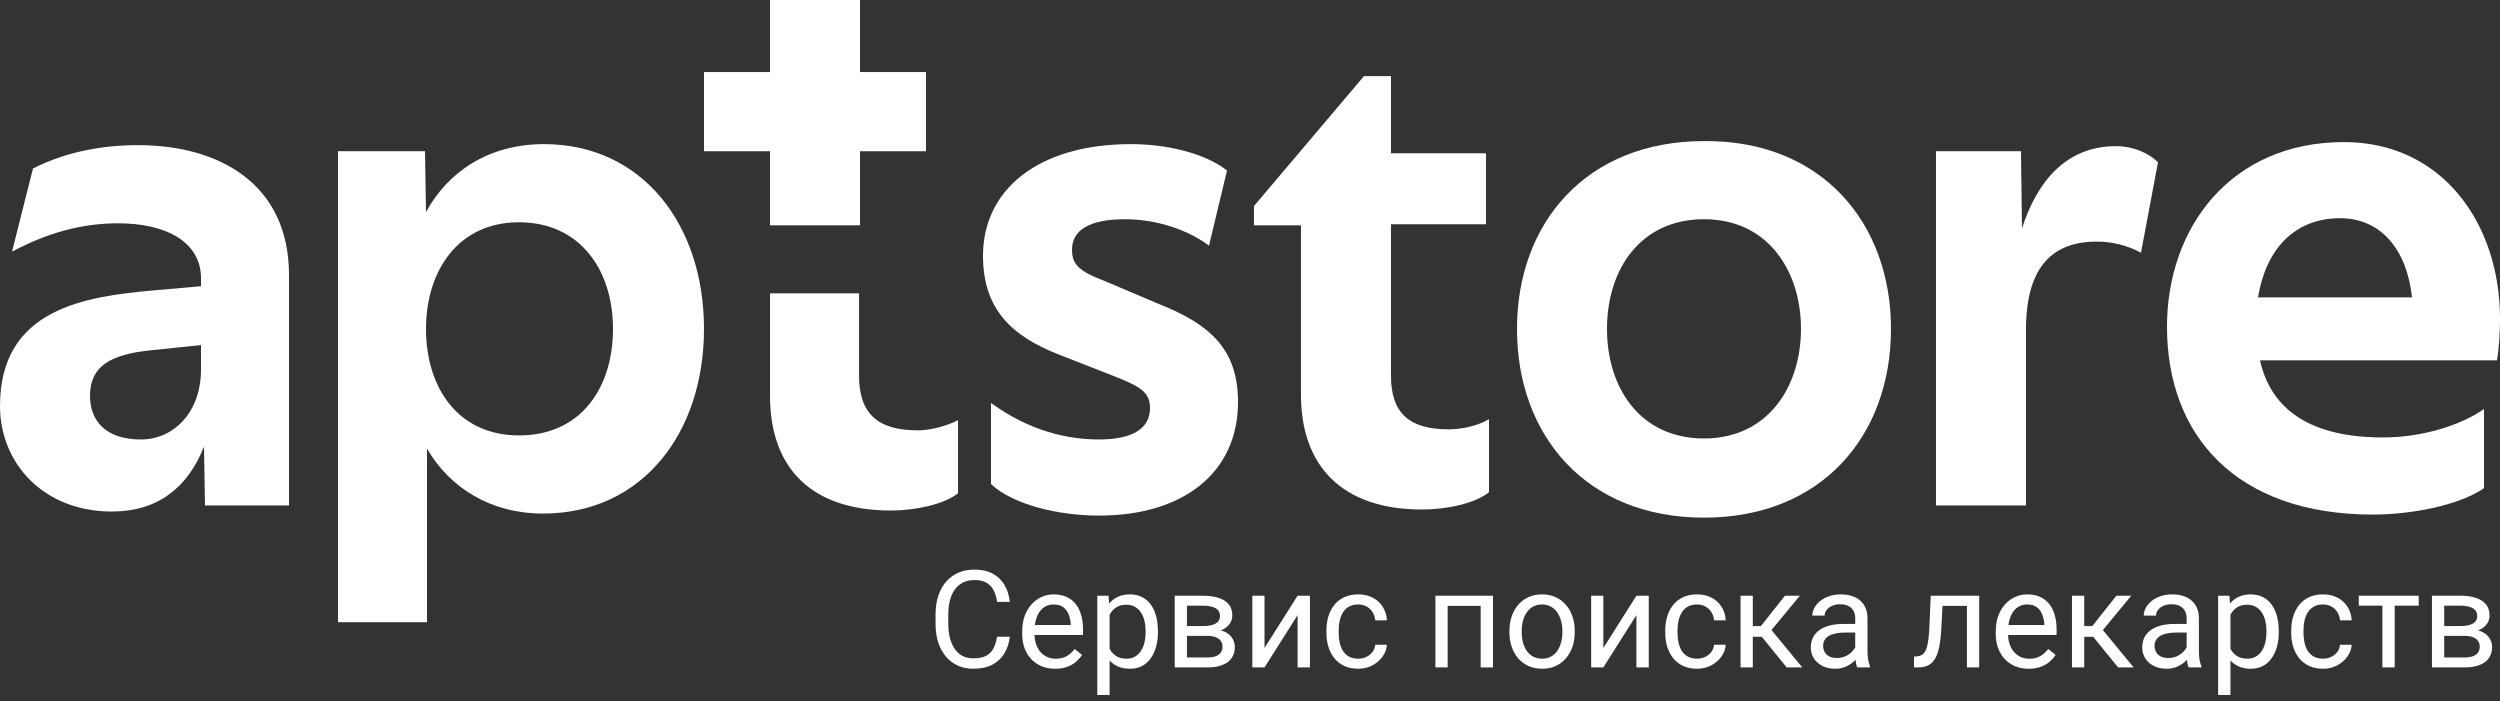
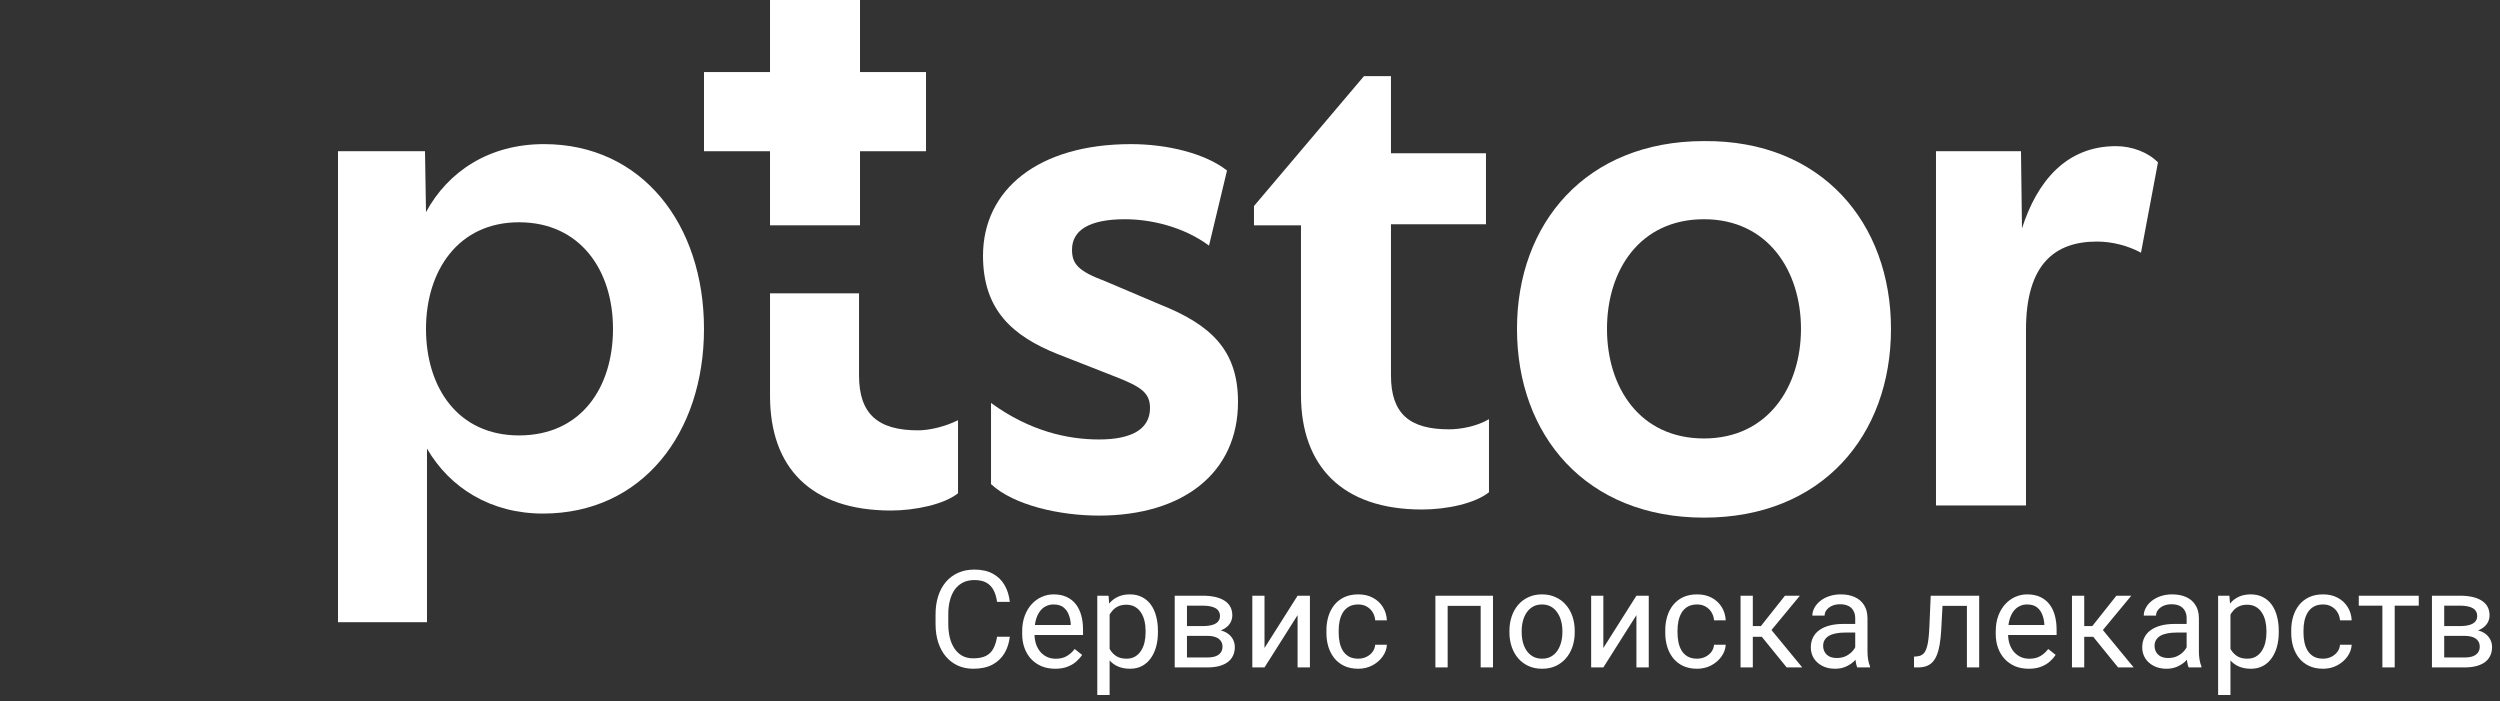
<svg xmlns="http://www.w3.org/2000/svg" width="221" height="62" viewBox="0 0 221 62" fill="none">
  <rect x="0" y="0" width="221" height="62" fill="#333333" stroke="none" />
-   <path d="M131.36 13.368V19.828H122.962V33.197C122.962 36.606 124.642 37.952 128.09 37.952C129.15 37.952 130.565 37.683 131.626 37.055V43.515C130.388 44.502 127.913 45.04 125.703 45.04C118.631 45.04 115.006 41.182 115.006 34.901V19.918H110.852V18.213L120.576 6.729H122.962V13.547H131.36V13.368Z" fill="white" />
+   <path d="M131.36 13.368V19.828H122.962V33.197C122.962 36.606 124.642 37.952 128.09 37.952C129.15 37.952 130.565 37.683 131.626 37.055V43.515C130.388 44.502 127.913 45.04 125.703 45.04C118.631 45.04 115.006 41.182 115.006 34.901V19.918H110.852V18.213L120.576 6.729H122.962V13.547H131.36Z" fill="white" />
  <path d="M106.877 21.712C104.578 20.008 101.661 19.38 99.451 19.38C96.269 19.38 94.766 20.367 94.766 22.071C94.766 23.328 95.296 23.956 97.683 24.853L102.545 26.916C107.054 28.711 109.44 30.954 109.44 35.53C109.44 41.81 104.578 45.579 97.153 45.579C93.705 45.579 89.639 44.681 87.606 42.797V35.62C91.053 38.132 94.412 38.849 97.153 38.849C100.158 38.849 101.661 37.863 101.661 36.068C101.661 34.722 100.866 34.184 98.567 33.287L93.528 31.313C89.462 29.698 86.898 27.365 86.898 22.61C86.898 16.778 91.76 12.74 99.982 12.74C103.164 12.74 106.523 13.548 108.468 15.073L106.877 21.712Z" fill="white" />
  <path d="M167.163 29.07C167.163 38.491 161.064 45.759 150.632 45.759C140.201 45.759 134.102 38.491 134.102 29.07C134.102 19.739 140.201 12.472 150.632 12.472C161.064 12.382 167.163 19.739 167.163 29.07ZM142.058 29.07C142.058 34.274 144.975 38.76 150.632 38.76C156.29 38.76 159.207 34.184 159.207 29.07C159.207 23.956 156.29 19.38 150.632 19.38C144.975 19.38 142.058 23.866 142.058 29.07Z" fill="white" />
  <path d="M185.373 21.354C181.66 21.354 179.097 23.328 179.097 29.16V44.682H171.141V13.368H178.655L178.743 20.188C180.069 16.06 182.633 12.92 187.053 12.92C188.467 12.92 189.881 13.458 190.765 14.355L189.263 22.341C188.113 21.713 186.699 21.354 185.373 21.354Z" fill="white" />
-   <path d="M209.773 45.489C197.662 45.489 191.562 38.49 191.562 28.89C191.562 20.097 197.22 12.56 207.209 12.56C215.872 12.56 221 19.738 221 28.172C221 29.339 220.911 30.864 220.734 31.851H199.784C200.756 36.247 204.292 38.67 210.657 38.67C214.104 38.67 217.552 37.593 219.585 36.158V43.156C217.375 44.681 213.132 45.489 209.773 45.489ZM206.856 19.29C202.878 19.29 200.314 21.981 199.607 26.288H213.22C212.778 22.071 210.48 19.29 206.856 19.29Z" fill="white" />
-   <path d="M25.548 44.682H18.122L18.034 39.478C16.619 43.067 13.967 45.22 9.901 45.22C3.801 45.22 0 40.913 0 35.889C0 27.275 7.514 26.199 13.702 25.66L17.768 25.302V24.584C17.768 21.444 14.763 19.739 10.431 19.739C7.16 19.739 4.066 20.636 1.061 22.251L2.917 14.894C5.923 13.368 9.194 12.83 12.199 12.83C19.36 12.83 25.548 16.239 25.548 24.315V44.682ZM12.464 38.85C15.293 38.85 17.768 36.517 17.768 32.659V30.505L13.437 30.954C9.724 31.313 7.956 32.39 7.956 34.992C7.956 37.145 9.282 38.85 12.464 38.85Z" fill="white" />
  <path d="M48.089 12.74C56.752 12.74 62.233 19.828 62.233 29.07C62.233 38.311 56.752 45.399 48.001 45.399C43.404 45.399 39.78 43.156 37.746 39.657V55H29.879V13.368H37.57L37.658 18.752C39.603 15.163 43.227 12.74 48.089 12.74ZM54.189 29.07C54.189 23.866 51.272 19.649 45.879 19.649C40.487 19.649 37.658 23.956 37.658 29.07C37.658 34.274 40.487 38.491 45.879 38.491C51.36 38.491 54.189 34.274 54.189 29.07Z" fill="white" />
  <path d="M75.938 33.197V25.93H68.07V34.992C68.07 41.272 71.606 45.13 78.767 45.13C80.888 45.13 83.452 44.592 84.689 43.605V37.145C83.629 37.683 82.214 38.042 81.153 38.042C77.618 38.042 75.938 36.607 75.938 33.197Z" fill="white" />
  <path d="M81.859 6.37H76.025V0H68.069V6.37H62.234V13.369H68.069V19.918H76.025V13.369H81.859V6.37Z" fill="white" />
  <path d="M88.141 56.287H89.266C89.207 56.826 89.053 57.309 88.803 57.734C88.553 58.16 88.199 58.498 87.742 58.748C87.285 58.994 86.715 59.117 86.031 59.117C85.531 59.117 85.076 59.023 84.666 58.836C84.26 58.648 83.91 58.383 83.617 58.039C83.324 57.691 83.098 57.275 82.938 56.791C82.781 56.303 82.703 55.76 82.703 55.162V54.312C82.703 53.715 82.781 53.174 82.938 52.69C83.098 52.201 83.326 51.783 83.623 51.435C83.924 51.088 84.285 50.82 84.707 50.633C85.129 50.445 85.603 50.352 86.131 50.352C86.775 50.352 87.32 50.473 87.766 50.715C88.211 50.957 88.557 51.293 88.803 51.723C89.053 52.148 89.207 52.643 89.266 53.205H88.141C88.086 52.807 87.984 52.465 87.836 52.18C87.688 51.891 87.477 51.668 87.203 51.512C86.93 51.355 86.572 51.277 86.131 51.277C85.752 51.277 85.418 51.35 85.129 51.494C84.844 51.639 84.603 51.844 84.408 52.109C84.217 52.375 84.072 52.693 83.975 53.065C83.877 53.435 83.828 53.848 83.828 54.301V55.162C83.828 55.58 83.871 55.973 83.957 56.34C84.047 56.707 84.182 57.029 84.361 57.307C84.541 57.584 84.769 57.803 85.047 57.963C85.324 58.119 85.652 58.197 86.031 58.197C86.512 58.197 86.894 58.121 87.18 57.969C87.465 57.816 87.68 57.598 87.824 57.312C87.973 57.027 88.078 56.685 88.141 56.287ZM93.273 59.117C92.832 59.117 92.432 59.043 92.072 58.895C91.717 58.742 91.41 58.529 91.152 58.256C90.898 57.982 90.703 57.658 90.566 57.283C90.43 56.908 90.361 56.498 90.361 56.053V55.807C90.361 55.291 90.438 54.832 90.59 54.43C90.742 54.023 90.949 53.68 91.211 53.398C91.473 53.117 91.769 52.904 92.102 52.76C92.434 52.615 92.777 52.543 93.133 52.543C93.586 52.543 93.977 52.621 94.305 52.777C94.637 52.934 94.908 53.152 95.119 53.434C95.33 53.711 95.486 54.039 95.588 54.418C95.689 54.793 95.74 55.203 95.74 55.648V56.135H91.006V55.25H94.656V55.168C94.641 54.887 94.582 54.613 94.481 54.348C94.383 54.082 94.227 53.863 94.012 53.691C93.797 53.52 93.504 53.434 93.133 53.434C92.887 53.434 92.66 53.486 92.453 53.592C92.246 53.693 92.068 53.846 91.92 54.049C91.772 54.252 91.656 54.5 91.574 54.793C91.492 55.086 91.451 55.424 91.451 55.807V56.053C91.451 56.353 91.492 56.637 91.574 56.902C91.66 57.164 91.783 57.395 91.943 57.594C92.107 57.793 92.305 57.949 92.535 58.062C92.769 58.176 93.035 58.232 93.332 58.232C93.715 58.232 94.039 58.154 94.305 57.998C94.57 57.842 94.803 57.633 95.002 57.371L95.658 57.893C95.522 58.1 95.348 58.297 95.137 58.484C94.926 58.672 94.666 58.824 94.357 58.941C94.053 59.059 93.691 59.117 93.273 59.117ZM98.09 53.879V61.438H97V52.66H97.996L98.09 53.879ZM102.361 55.777V55.9C102.361 56.361 102.307 56.789 102.197 57.184C102.088 57.574 101.928 57.914 101.717 58.203C101.51 58.492 101.254 58.717 100.949 58.877C100.645 59.037 100.295 59.117 99.9 59.117C99.498 59.117 99.143 59.051 98.834 58.918C98.525 58.785 98.264 58.592 98.049 58.338C97.834 58.084 97.662 57.779 97.533 57.424C97.408 57.068 97.322 56.668 97.275 56.223V55.566C97.322 55.098 97.41 54.678 97.539 54.307C97.668 53.935 97.838 53.619 98.049 53.357C98.264 53.092 98.523 52.891 98.828 52.754C99.133 52.613 99.484 52.543 99.883 52.543C100.281 52.543 100.635 52.621 100.943 52.777C101.252 52.93 101.512 53.148 101.723 53.434C101.934 53.719 102.092 54.06 102.197 54.459C102.307 54.853 102.361 55.293 102.361 55.777ZM101.271 55.9V55.777C101.271 55.461 101.238 55.164 101.172 54.887C101.105 54.605 101.002 54.359 100.861 54.148C100.725 53.934 100.549 53.766 100.334 53.645C100.119 53.52 99.863 53.457 99.566 53.457C99.293 53.457 99.055 53.504 98.852 53.598C98.652 53.691 98.482 53.818 98.342 53.978C98.201 54.135 98.086 54.315 97.996 54.518C97.91 54.717 97.846 54.924 97.803 55.139V56.656C97.881 56.93 97.99 57.188 98.131 57.43C98.272 57.668 98.459 57.861 98.693 58.01C98.928 58.154 99.223 58.227 99.578 58.227C99.871 58.227 100.123 58.166 100.334 58.045C100.549 57.92 100.725 57.75 100.861 57.535C101.002 57.32 101.105 57.074 101.172 56.797C101.238 56.516 101.271 56.217 101.271 55.9ZM106.721 56.211H104.641L104.629 55.344H106.328C106.664 55.344 106.943 55.31 107.166 55.244C107.393 55.178 107.562 55.078 107.676 54.945C107.789 54.812 107.846 54.648 107.846 54.453C107.846 54.301 107.812 54.168 107.746 54.055C107.684 53.938 107.588 53.842 107.459 53.768C107.33 53.69 107.17 53.633 106.979 53.598C106.791 53.559 106.57 53.539 106.316 53.539H104.928V59H103.844V52.66H106.316C106.719 52.66 107.08 52.695 107.4 52.766C107.725 52.836 108 52.943 108.227 53.088C108.457 53.228 108.633 53.408 108.754 53.627C108.875 53.846 108.936 54.103 108.936 54.4C108.936 54.592 108.896 54.773 108.818 54.945C108.74 55.117 108.625 55.27 108.473 55.402C108.32 55.535 108.133 55.645 107.91 55.73C107.688 55.812 107.432 55.865 107.143 55.889L106.721 56.211ZM106.721 59H104.248L104.787 58.121H106.721C107.021 58.121 107.271 58.084 107.471 58.01C107.67 57.932 107.818 57.822 107.916 57.682C108.018 57.537 108.068 57.365 108.068 57.166C108.068 56.967 108.018 56.797 107.916 56.656C107.818 56.512 107.67 56.402 107.471 56.328C107.271 56.25 107.021 56.211 106.721 56.211H105.074L105.086 55.344H107.143L107.535 55.672C107.883 55.699 108.178 55.785 108.42 55.93C108.662 56.074 108.846 56.258 108.971 56.48C109.096 56.699 109.158 56.938 109.158 57.195C109.158 57.492 109.102 57.754 108.988 57.98C108.879 58.207 108.719 58.397 108.508 58.549C108.297 58.697 108.041 58.81 107.74 58.889C107.439 58.963 107.1 59 106.721 59ZM111.783 57.283L114.707 52.66H115.797V59H114.707V54.377L111.783 59H110.705V52.66H111.783V57.283ZM120.074 58.227C120.332 58.227 120.57 58.174 120.789 58.068C121.008 57.963 121.188 57.818 121.328 57.635C121.469 57.447 121.549 57.234 121.568 56.996H122.6C122.58 57.371 122.453 57.721 122.219 58.045C121.988 58.365 121.686 58.625 121.311 58.824C120.936 59.02 120.523 59.117 120.074 59.117C119.598 59.117 119.182 59.033 118.826 58.865C118.475 58.697 118.182 58.467 117.947 58.174C117.717 57.881 117.543 57.545 117.426 57.166C117.312 56.783 117.256 56.379 117.256 55.953V55.707C117.256 55.281 117.312 54.879 117.426 54.5C117.543 54.117 117.717 53.779 117.947 53.486C118.182 53.193 118.475 52.963 118.826 52.795C119.182 52.627 119.598 52.543 120.074 52.543C120.57 52.543 121.004 52.645 121.375 52.848C121.746 53.047 122.037 53.32 122.248 53.668C122.463 54.012 122.58 54.402 122.6 54.84H121.568C121.549 54.578 121.475 54.342 121.346 54.131C121.221 53.92 121.049 53.752 120.83 53.627C120.615 53.498 120.363 53.434 120.074 53.434C119.742 53.434 119.463 53.5 119.236 53.633C119.014 53.762 118.836 53.938 118.703 54.16C118.574 54.379 118.48 54.623 118.422 54.893C118.367 55.158 118.34 55.43 118.34 55.707V55.953C118.34 56.23 118.367 56.504 118.422 56.773C118.477 57.043 118.568 57.287 118.697 57.506C118.83 57.725 119.008 57.9 119.23 58.033C119.457 58.162 119.738 58.227 120.074 58.227ZM131.02 52.66V53.557H127.814V52.66H131.02ZM127.973 52.66V59H126.889V52.66H127.973ZM131.98 52.66V59H130.891V52.66H131.98ZM133.434 55.9V55.766C133.434 55.309 133.5 54.885 133.633 54.494C133.766 54.1 133.957 53.758 134.207 53.469C134.457 53.176 134.76 52.949 135.115 52.789C135.471 52.625 135.869 52.543 136.311 52.543C136.756 52.543 137.156 52.625 137.512 52.789C137.871 52.949 138.176 53.176 138.426 53.469C138.68 53.758 138.873 54.1 139.006 54.494C139.139 54.885 139.205 55.309 139.205 55.766V55.9C139.205 56.357 139.139 56.781 139.006 57.172C138.873 57.562 138.68 57.904 138.426 58.197C138.176 58.486 137.873 58.713 137.518 58.877C137.166 59.037 136.768 59.117 136.322 59.117C135.877 59.117 135.477 59.037 135.121 58.877C134.766 58.713 134.461 58.486 134.207 58.197C133.957 57.904 133.766 57.562 133.633 57.172C133.5 56.781 133.434 56.357 133.434 55.9ZM134.518 55.766V55.9C134.518 56.217 134.555 56.516 134.629 56.797C134.703 57.074 134.814 57.32 134.963 57.535C135.115 57.75 135.305 57.92 135.531 58.045C135.758 58.166 136.021 58.227 136.322 58.227C136.619 58.227 136.879 58.166 137.102 58.045C137.328 57.92 137.516 57.75 137.664 57.535C137.812 57.32 137.924 57.074 137.998 56.797C138.076 56.516 138.115 56.217 138.115 55.9V55.766C138.115 55.453 138.076 55.158 137.998 54.881C137.924 54.6 137.811 54.352 137.658 54.137C137.51 53.918 137.322 53.746 137.096 53.621C136.873 53.496 136.611 53.434 136.311 53.434C136.014 53.434 135.752 53.496 135.525 53.621C135.303 53.746 135.115 53.918 134.963 54.137C134.814 54.352 134.703 54.6 134.629 54.881C134.555 55.158 134.518 55.453 134.518 55.766ZM141.736 57.283L144.66 52.66H145.75V59H144.66V54.377L141.736 59H140.658V52.66H141.736V57.283ZM150.027 58.227C150.285 58.227 150.523 58.174 150.742 58.068C150.961 57.963 151.141 57.818 151.281 57.635C151.422 57.447 151.502 57.234 151.521 56.996H152.553C152.533 57.371 152.406 57.721 152.172 58.045C151.941 58.365 151.639 58.625 151.264 58.824C150.889 59.02 150.477 59.117 150.027 59.117C149.551 59.117 149.135 59.033 148.779 58.865C148.428 58.697 148.135 58.467 147.9 58.174C147.67 57.881 147.496 57.545 147.379 57.166C147.266 56.783 147.209 56.379 147.209 55.953V55.707C147.209 55.281 147.266 54.879 147.379 54.5C147.496 54.117 147.67 53.779 147.9 53.486C148.135 53.193 148.428 52.963 148.779 52.795C149.135 52.627 149.551 52.543 150.027 52.543C150.523 52.543 150.957 52.645 151.328 52.848C151.699 53.047 151.99 53.32 152.201 53.668C152.416 54.012 152.533 54.402 152.553 54.84H151.521C151.502 54.578 151.428 54.342 151.299 54.131C151.174 53.92 151.002 53.752 150.783 53.627C150.568 53.498 150.316 53.434 150.027 53.434C149.695 53.434 149.416 53.5 149.189 53.633C148.967 53.762 148.789 53.938 148.656 54.16C148.527 54.379 148.434 54.623 148.375 54.893C148.32 55.158 148.293 55.43 148.293 55.707V55.953C148.293 56.23 148.32 56.504 148.375 56.773C148.43 57.043 148.521 57.287 148.65 57.506C148.783 57.725 148.961 57.9 149.184 58.033C149.41 58.162 149.691 58.227 150.027 58.227ZM154.949 52.66V59H153.865V52.66H154.949ZM159.109 52.66L156.104 56.293H154.586L154.422 55.344H155.664L157.791 52.66H159.109ZM157.943 59L155.611 56.129L156.309 55.344L159.32 59H157.943ZM164.002 57.916V54.652C164.002 54.402 163.951 54.185 163.85 54.002C163.752 53.815 163.604 53.67 163.404 53.568C163.205 53.467 162.959 53.416 162.666 53.416C162.393 53.416 162.152 53.463 161.945 53.557C161.742 53.65 161.582 53.773 161.465 53.926C161.352 54.078 161.295 54.242 161.295 54.418H160.211C160.211 54.191 160.27 53.967 160.387 53.744C160.504 53.522 160.672 53.32 160.891 53.141C161.113 52.957 161.379 52.812 161.688 52.707C162 52.598 162.348 52.543 162.73 52.543C163.191 52.543 163.598 52.621 163.949 52.777C164.305 52.934 164.582 53.17 164.781 53.486C164.984 53.799 165.086 54.191 165.086 54.664V57.617C165.086 57.828 165.104 58.053 165.139 58.291C165.178 58.529 165.234 58.734 165.309 58.906V59H164.178C164.123 58.875 164.08 58.709 164.049 58.502C164.018 58.291 164.002 58.096 164.002 57.916ZM164.189 55.156L164.201 55.918H163.105C162.797 55.918 162.521 55.943 162.279 55.994C162.037 56.041 161.834 56.113 161.67 56.211C161.506 56.309 161.381 56.432 161.295 56.58C161.209 56.725 161.166 56.895 161.166 57.09C161.166 57.289 161.211 57.471 161.301 57.635C161.391 57.799 161.525 57.93 161.705 58.027C161.889 58.121 162.113 58.168 162.379 58.168C162.711 58.168 163.004 58.098 163.258 57.957C163.512 57.816 163.713 57.645 163.861 57.441C164.014 57.238 164.096 57.041 164.107 56.85L164.57 57.371C164.543 57.535 164.469 57.717 164.348 57.916C164.227 58.115 164.064 58.307 163.861 58.49C163.662 58.67 163.424 58.82 163.146 58.941C162.873 59.059 162.564 59.117 162.221 59.117C161.791 59.117 161.414 59.033 161.09 58.865C160.77 58.697 160.52 58.473 160.34 58.191C160.164 57.906 160.076 57.588 160.076 57.236C160.076 56.897 160.143 56.598 160.275 56.34C160.408 56.078 160.6 55.861 160.85 55.69C161.1 55.514 161.4 55.381 161.752 55.291C162.104 55.201 162.496 55.156 162.93 55.156H164.189ZM174.004 52.66V53.557H170.939V52.66H174.004ZM174.959 52.66V59H173.875V52.66H174.959ZM170.676 52.66H171.766L171.602 55.719C171.574 56.191 171.529 56.609 171.467 56.973C171.408 57.332 171.326 57.641 171.221 57.898C171.119 58.156 170.99 58.367 170.834 58.531C170.682 58.691 170.498 58.81 170.283 58.889C170.068 58.963 169.82 59 169.539 59H169.199V58.045L169.434 58.027C169.602 58.016 169.744 57.977 169.861 57.91C169.982 57.844 170.084 57.746 170.166 57.617C170.248 57.484 170.314 57.315 170.365 57.107C170.42 56.9 170.461 56.654 170.488 56.369C170.52 56.084 170.543 55.752 170.559 55.373L170.676 52.66ZM179.336 59.117C178.895 59.117 178.494 59.043 178.135 58.895C177.779 58.742 177.473 58.529 177.215 58.256C176.961 57.982 176.766 57.658 176.629 57.283C176.492 56.908 176.424 56.498 176.424 56.053V55.807C176.424 55.291 176.5 54.832 176.652 54.43C176.805 54.023 177.012 53.68 177.273 53.398C177.535 53.117 177.832 52.904 178.164 52.76C178.496 52.615 178.84 52.543 179.195 52.543C179.648 52.543 180.039 52.621 180.367 52.777C180.699 52.934 180.971 53.152 181.182 53.434C181.393 53.711 181.549 54.039 181.65 54.418C181.752 54.793 181.803 55.203 181.803 55.648V56.135H177.068V55.25H180.719V55.168C180.703 54.887 180.645 54.613 180.543 54.348C180.445 54.082 180.289 53.863 180.074 53.691C179.859 53.52 179.566 53.434 179.195 53.434C178.949 53.434 178.723 53.486 178.516 53.592C178.309 53.693 178.131 53.846 177.982 54.049C177.834 54.252 177.719 54.5 177.637 54.793C177.555 55.086 177.514 55.424 177.514 55.807V56.053C177.514 56.353 177.555 56.637 177.637 56.902C177.723 57.164 177.846 57.395 178.006 57.594C178.17 57.793 178.367 57.949 178.598 58.062C178.832 58.176 179.098 58.232 179.395 58.232C179.777 58.232 180.102 58.154 180.367 57.998C180.633 57.842 180.865 57.633 181.064 57.371L181.721 57.893C181.584 58.1 181.41 58.297 181.199 58.484C180.988 58.672 180.729 58.824 180.42 58.941C180.115 59.059 179.754 59.117 179.336 59.117ZM184.246 52.66V59H183.162V52.66H184.246ZM188.406 52.66L185.4 56.293H183.883L183.719 55.344H184.961L187.088 52.66H188.406ZM187.24 59L184.908 56.129L185.605 55.344L188.617 59H187.24ZM193.299 57.916V54.652C193.299 54.402 193.248 54.185 193.146 54.002C193.049 53.815 192.9 53.67 192.701 53.568C192.502 53.467 192.256 53.416 191.963 53.416C191.689 53.416 191.449 53.463 191.242 53.557C191.039 53.65 190.879 53.773 190.762 53.926C190.648 54.078 190.592 54.242 190.592 54.418H189.508C189.508 54.191 189.566 53.967 189.684 53.744C189.801 53.522 189.969 53.32 190.188 53.141C190.41 52.957 190.676 52.812 190.984 52.707C191.297 52.598 191.645 52.543 192.027 52.543C192.488 52.543 192.895 52.621 193.246 52.777C193.602 52.934 193.879 53.17 194.078 53.486C194.281 53.799 194.383 54.191 194.383 54.664V57.617C194.383 57.828 194.4 58.053 194.436 58.291C194.475 58.529 194.531 58.734 194.605 58.906V59H193.475C193.42 58.875 193.377 58.709 193.346 58.502C193.314 58.291 193.299 58.096 193.299 57.916ZM193.486 55.156L193.498 55.918H192.402C192.094 55.918 191.818 55.943 191.576 55.994C191.334 56.041 191.131 56.113 190.967 56.211C190.803 56.309 190.678 56.432 190.592 56.58C190.506 56.725 190.463 56.895 190.463 57.09C190.463 57.289 190.508 57.471 190.598 57.635C190.688 57.799 190.822 57.93 191.002 58.027C191.186 58.121 191.41 58.168 191.676 58.168C192.008 58.168 192.301 58.098 192.555 57.957C192.809 57.816 193.01 57.645 193.158 57.441C193.311 57.238 193.393 57.041 193.404 56.85L193.867 57.371C193.84 57.535 193.766 57.717 193.645 57.916C193.523 58.115 193.361 58.307 193.158 58.49C192.959 58.67 192.721 58.82 192.443 58.941C192.17 59.059 191.861 59.117 191.518 59.117C191.088 59.117 190.711 59.033 190.387 58.865C190.066 58.697 189.816 58.473 189.637 58.191C189.461 57.906 189.373 57.588 189.373 57.236C189.373 56.897 189.439 56.598 189.572 56.34C189.705 56.078 189.896 55.861 190.146 55.69C190.396 55.514 190.697 55.381 191.049 55.291C191.4 55.201 191.793 55.156 192.227 55.156H193.486ZM197.172 53.879V61.438H196.082V52.66H197.078L197.172 53.879ZM201.443 55.777V55.9C201.443 56.361 201.389 56.789 201.279 57.184C201.17 57.574 201.01 57.914 200.799 58.203C200.592 58.492 200.336 58.717 200.031 58.877C199.727 59.037 199.377 59.117 198.982 59.117C198.58 59.117 198.225 59.051 197.916 58.918C197.607 58.785 197.346 58.592 197.131 58.338C196.916 58.084 196.744 57.779 196.615 57.424C196.49 57.068 196.404 56.668 196.357 56.223V55.566C196.404 55.098 196.492 54.678 196.621 54.307C196.75 53.935 196.92 53.619 197.131 53.357C197.346 53.092 197.605 52.891 197.91 52.754C198.215 52.613 198.566 52.543 198.965 52.543C199.363 52.543 199.717 52.621 200.025 52.777C200.334 52.93 200.594 53.148 200.805 53.434C201.016 53.719 201.174 54.06 201.279 54.459C201.389 54.853 201.443 55.293 201.443 55.777ZM200.354 55.9V55.777C200.354 55.461 200.32 55.164 200.254 54.887C200.188 54.605 200.084 54.359 199.943 54.148C199.807 53.934 199.631 53.766 199.416 53.645C199.201 53.52 198.945 53.457 198.648 53.457C198.375 53.457 198.137 53.504 197.934 53.598C197.734 53.691 197.564 53.818 197.424 53.978C197.283 54.135 197.168 54.315 197.078 54.518C196.992 54.717 196.928 54.924 196.885 55.139V56.656C196.963 56.93 197.072 57.188 197.213 57.43C197.354 57.668 197.541 57.861 197.775 58.01C198.01 58.154 198.305 58.227 198.66 58.227C198.953 58.227 199.205 58.166 199.416 58.045C199.631 57.92 199.807 57.75 199.943 57.535C200.084 57.32 200.188 57.074 200.254 56.797C200.32 56.516 200.354 56.217 200.354 55.9ZM205.363 58.227C205.621 58.227 205.859 58.174 206.078 58.068C206.297 57.963 206.477 57.818 206.617 57.635C206.758 57.447 206.838 57.234 206.857 56.996H207.889C207.869 57.371 207.742 57.721 207.508 58.045C207.277 58.365 206.975 58.625 206.6 58.824C206.225 59.02 205.812 59.117 205.363 59.117C204.887 59.117 204.471 59.033 204.115 58.865C203.764 58.697 203.471 58.467 203.236 58.174C203.006 57.881 202.832 57.545 202.715 57.166C202.602 56.783 202.545 56.379 202.545 55.953V55.707C202.545 55.281 202.602 54.879 202.715 54.5C202.832 54.117 203.006 53.779 203.236 53.486C203.471 53.193 203.764 52.963 204.115 52.795C204.471 52.627 204.887 52.543 205.363 52.543C205.859 52.543 206.293 52.645 206.664 52.848C207.035 53.047 207.326 53.32 207.537 53.668C207.752 54.012 207.869 54.402 207.889 54.84H206.857C206.838 54.578 206.764 54.342 206.635 54.131C206.51 53.92 206.338 53.752 206.119 53.627C205.904 53.498 205.652 53.434 205.363 53.434C205.031 53.434 204.752 53.5 204.525 53.633C204.303 53.762 204.125 53.938 203.992 54.16C203.863 54.379 203.77 54.623 203.711 54.893C203.656 55.158 203.629 55.43 203.629 55.707V55.953C203.629 56.23 203.656 56.504 203.711 56.773C203.766 57.043 203.857 57.287 203.986 57.506C204.119 57.725 204.297 57.9 204.52 58.033C204.746 58.162 205.027 58.227 205.363 58.227ZM211.691 52.66V59H210.602V52.66H211.691ZM213.818 52.66V53.539H208.516V52.66H213.818ZM217.861 56.211H215.781L215.77 55.344H217.469C217.805 55.344 218.084 55.31 218.307 55.244C218.533 55.178 218.703 55.078 218.816 54.945C218.93 54.812 218.986 54.648 218.986 54.453C218.986 54.301 218.953 54.168 218.887 54.055C218.824 53.938 218.729 53.842 218.6 53.768C218.471 53.69 218.311 53.633 218.119 53.598C217.932 53.559 217.711 53.539 217.457 53.539H216.068V59H214.984V52.66H217.457C217.859 52.66 218.221 52.695 218.541 52.766C218.865 52.836 219.141 52.943 219.367 53.088C219.598 53.228 219.773 53.408 219.895 53.627C220.016 53.846 220.076 54.103 220.076 54.4C220.076 54.592 220.037 54.773 219.959 54.945C219.881 55.117 219.766 55.27 219.613 55.402C219.461 55.535 219.273 55.645 219.051 55.73C218.828 55.812 218.572 55.865 218.283 55.889L217.861 56.211ZM217.861 59H215.389L215.928 58.121H217.861C218.162 58.121 218.412 58.084 218.611 58.01C218.811 57.932 218.959 57.822 219.057 57.682C219.158 57.537 219.209 57.365 219.209 57.166C219.209 56.967 219.158 56.797 219.057 56.656C218.959 56.512 218.811 56.402 218.611 56.328C218.412 56.25 218.162 56.211 217.861 56.211H216.215L216.227 55.344H218.283L218.676 55.672C219.023 55.699 219.318 55.785 219.561 55.93C219.803 56.074 219.986 56.258 220.111 56.48C220.236 56.699 220.299 56.938 220.299 57.195C220.299 57.492 220.242 57.754 220.129 57.98C220.02 58.207 219.859 58.397 219.648 58.549C219.438 58.697 219.182 58.81 218.881 58.889C218.58 58.963 218.24 59 217.861 59Z" fill="white" />
</svg>